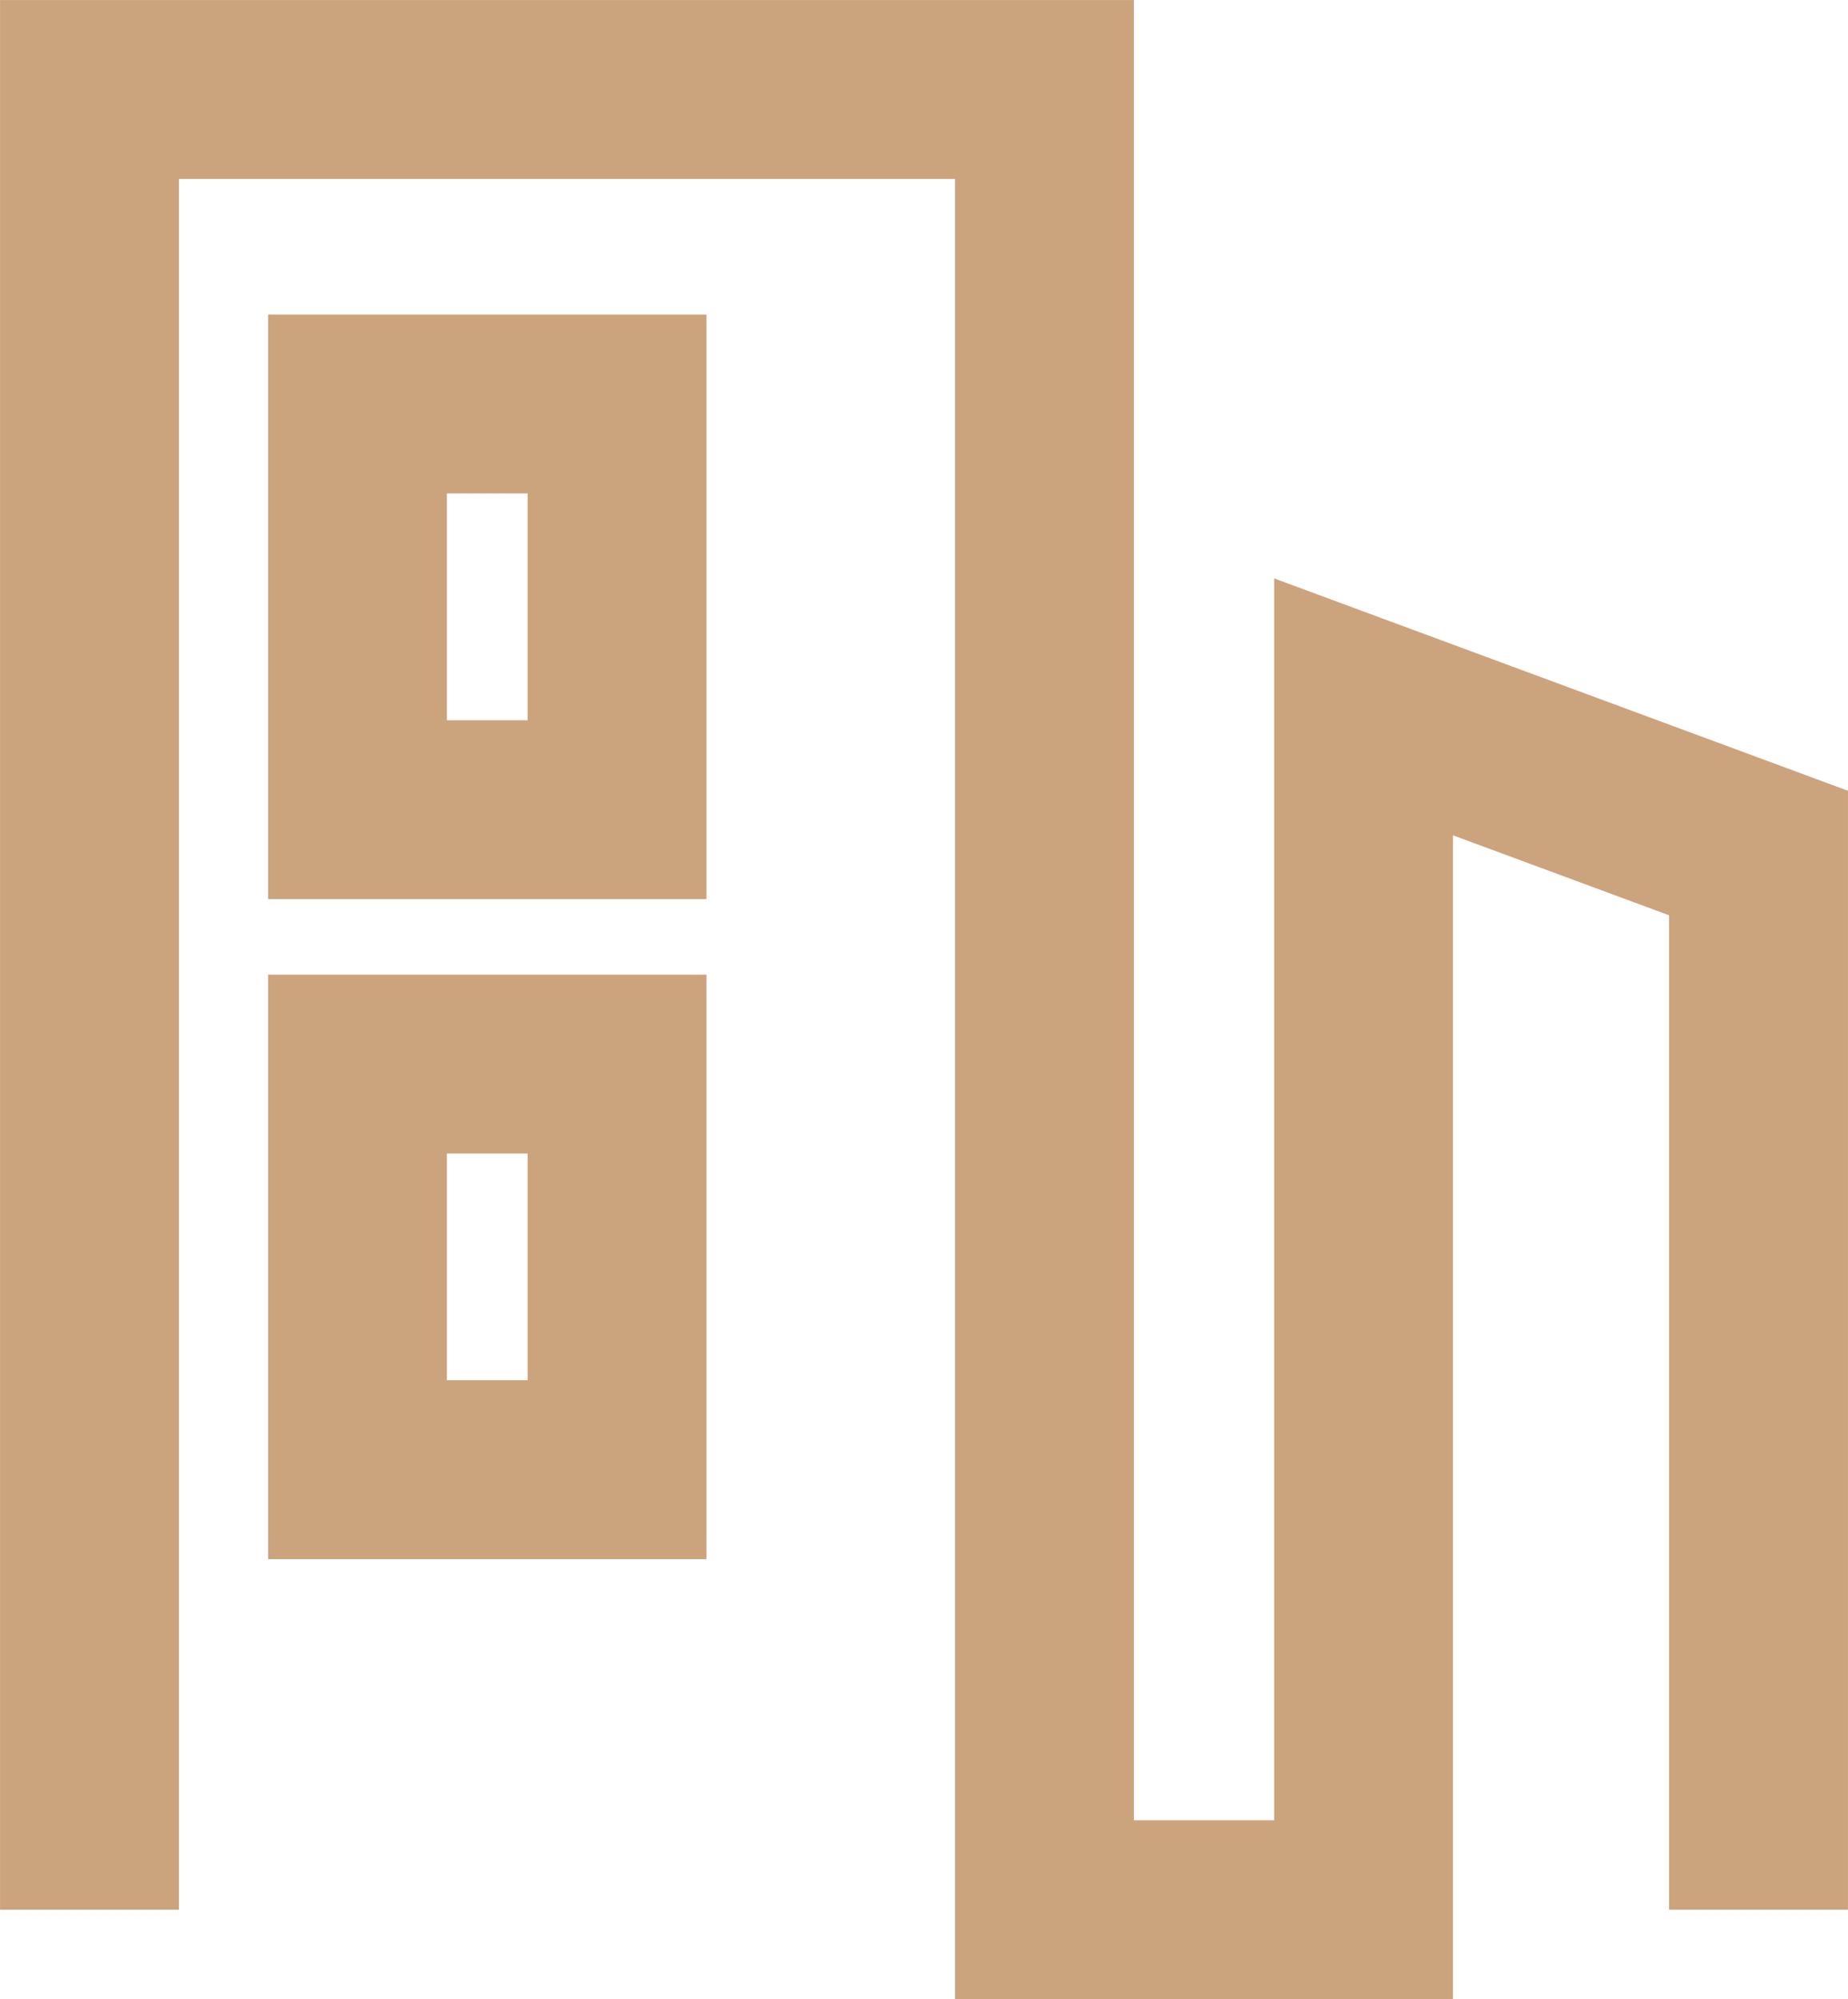
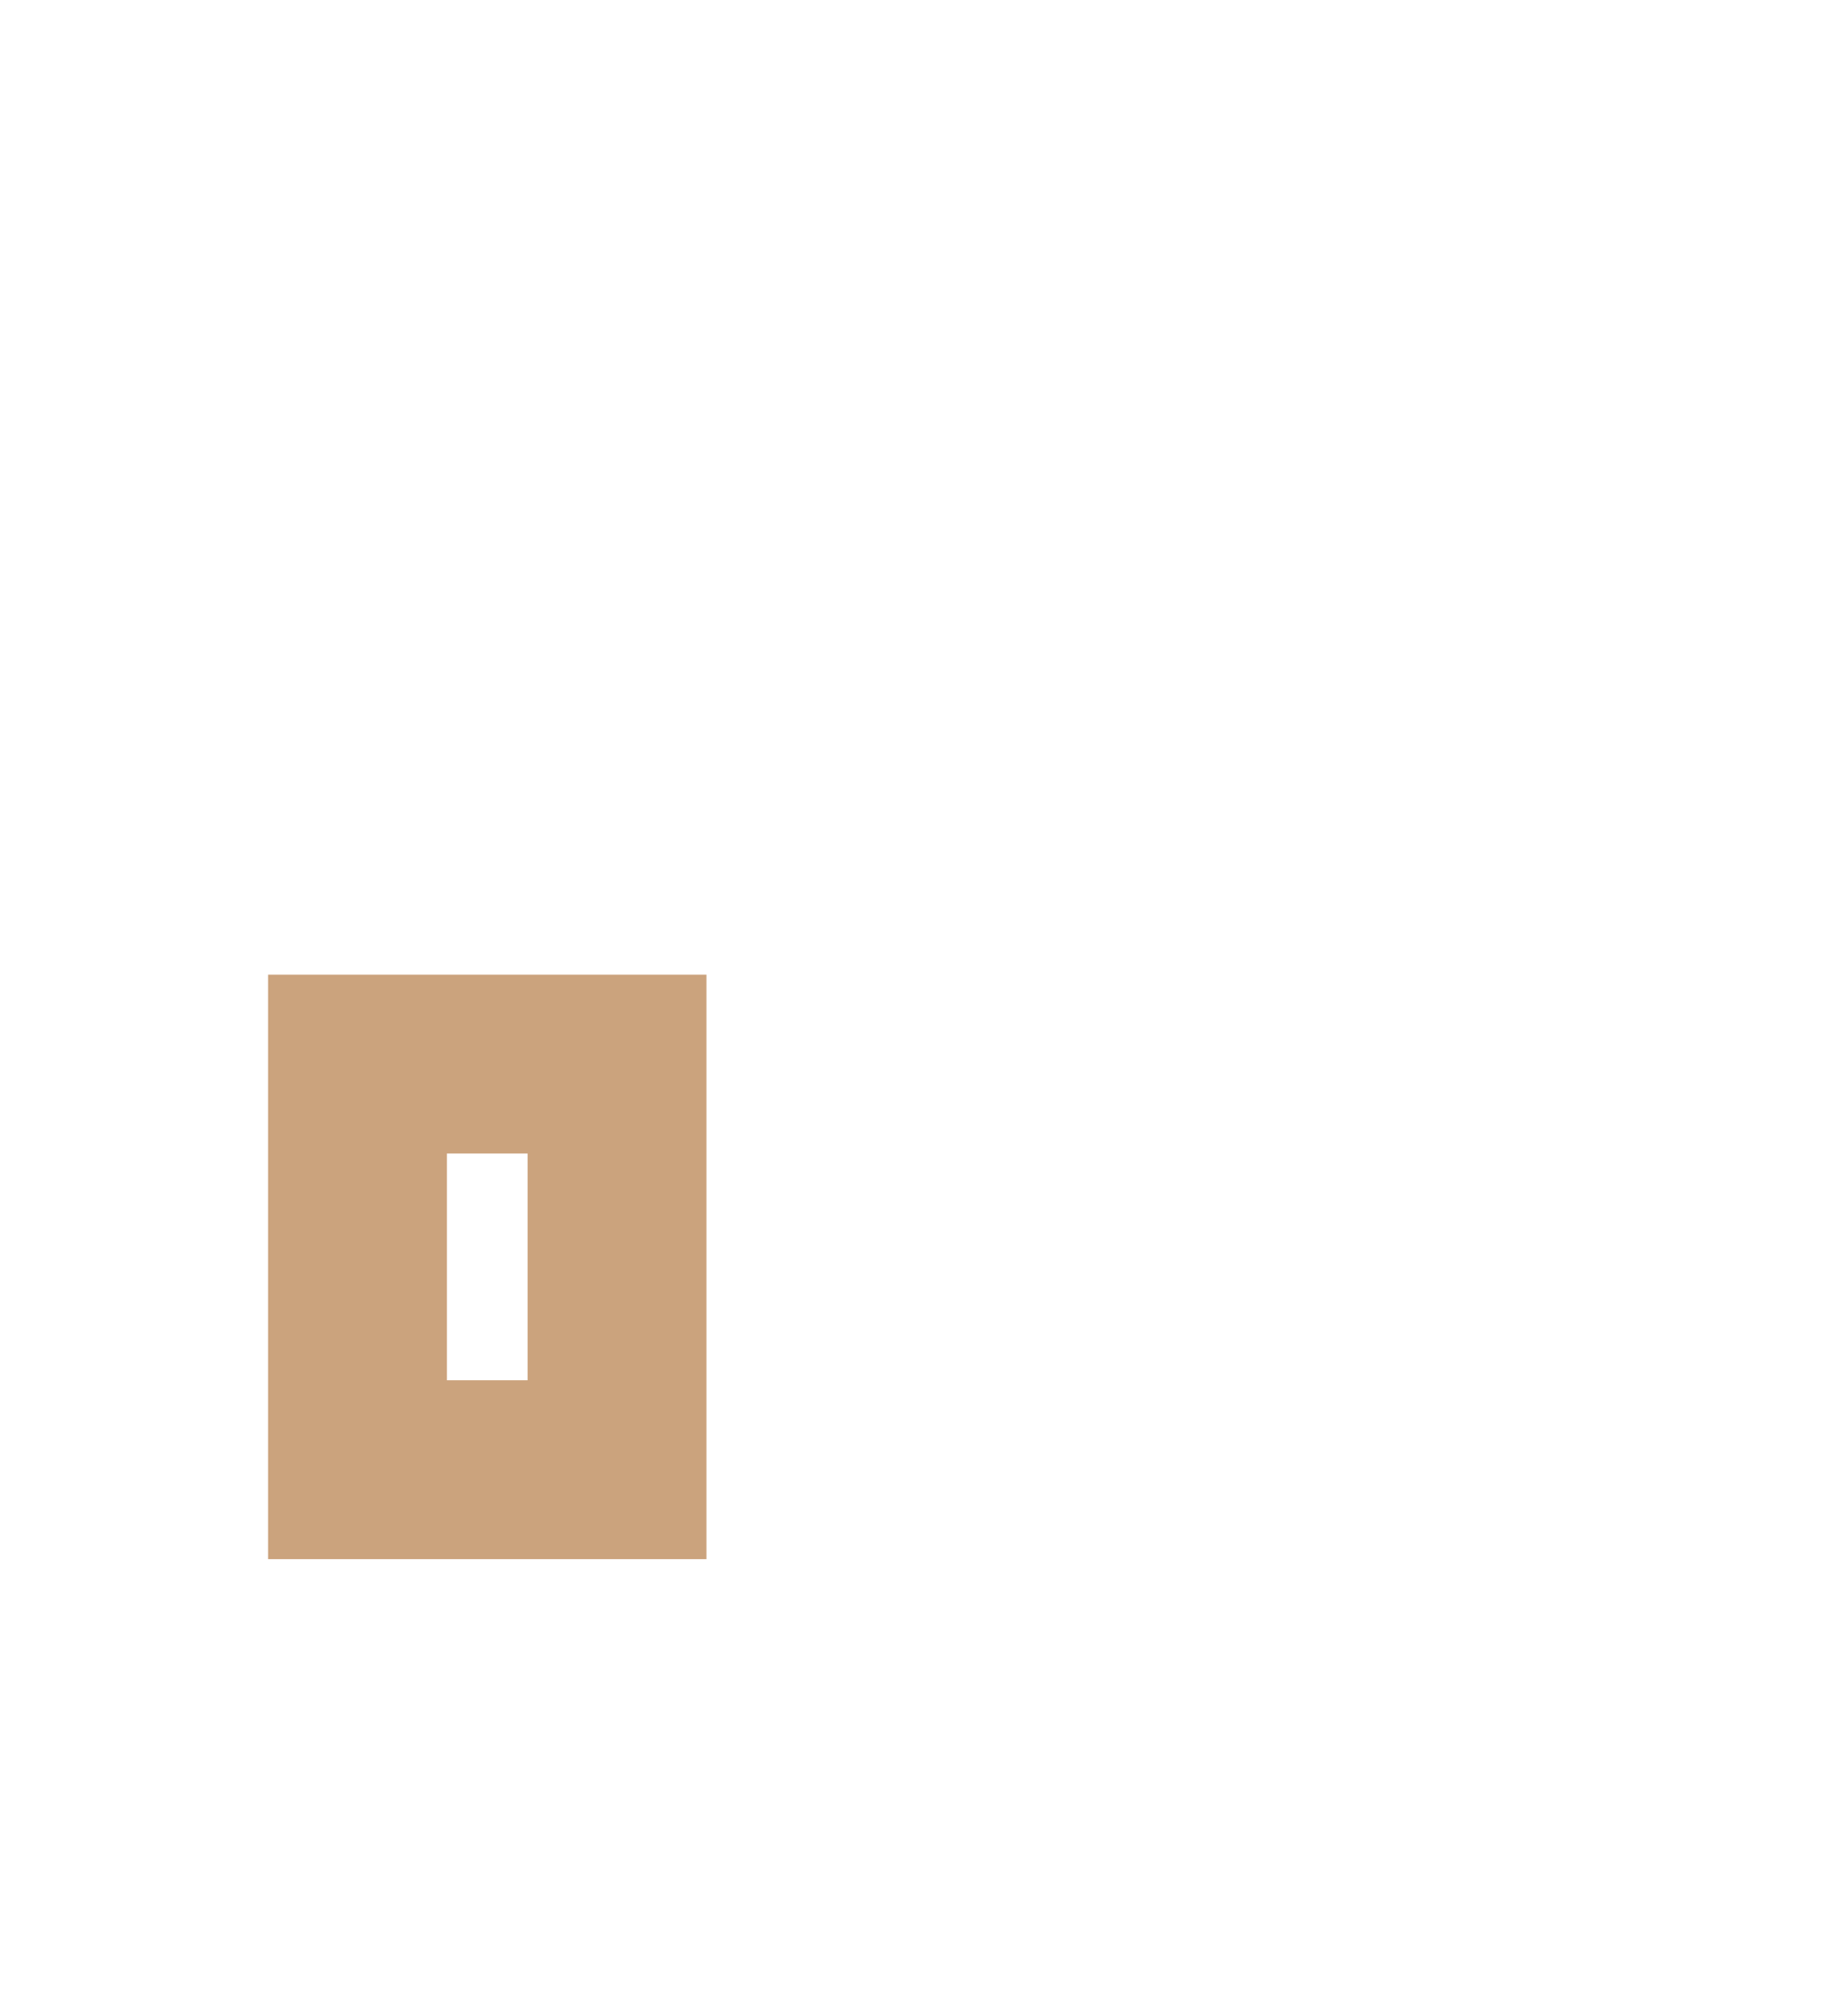
<svg xmlns="http://www.w3.org/2000/svg" version="1.1" id="Layer_1" x="0px" y="0px" width="18.258px" height="19.75px" viewBox="0 0 18.258 19.75" style="enable-background:new 0 0 18.258 19.75;" xml:space="preserve">
  <g>
-     <polyline style="fill:none;stroke:#CBA37D;stroke-width:1.767;stroke-miterlimit:10;" points="0.884,18.866 0.884,0.884    10.319,0.884 10.319,18.866 13.472,18.866 13.472,6.983 17.374,8.427 17.374,18.866  " />
-     <rect x="3.532" y="3.991" style="fill:none;stroke:#CBA37D;stroke-width:1.767;stroke-miterlimit:10;" width="2.564" height="4.008" />
    <rect x="3.532" y="10.512" style="fill:none;stroke:#CBA37D;stroke-width:1.767;stroke-miterlimit:10;" width="2.564" height="4.007" />
  </g>
</svg>